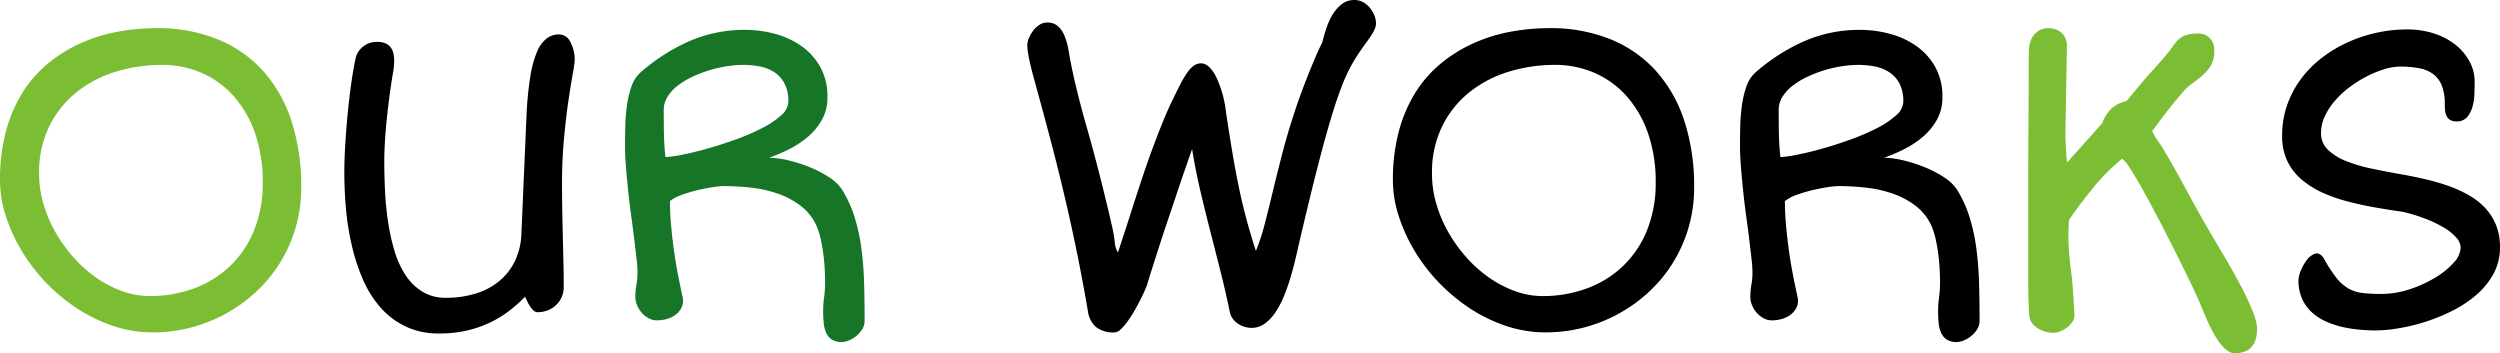
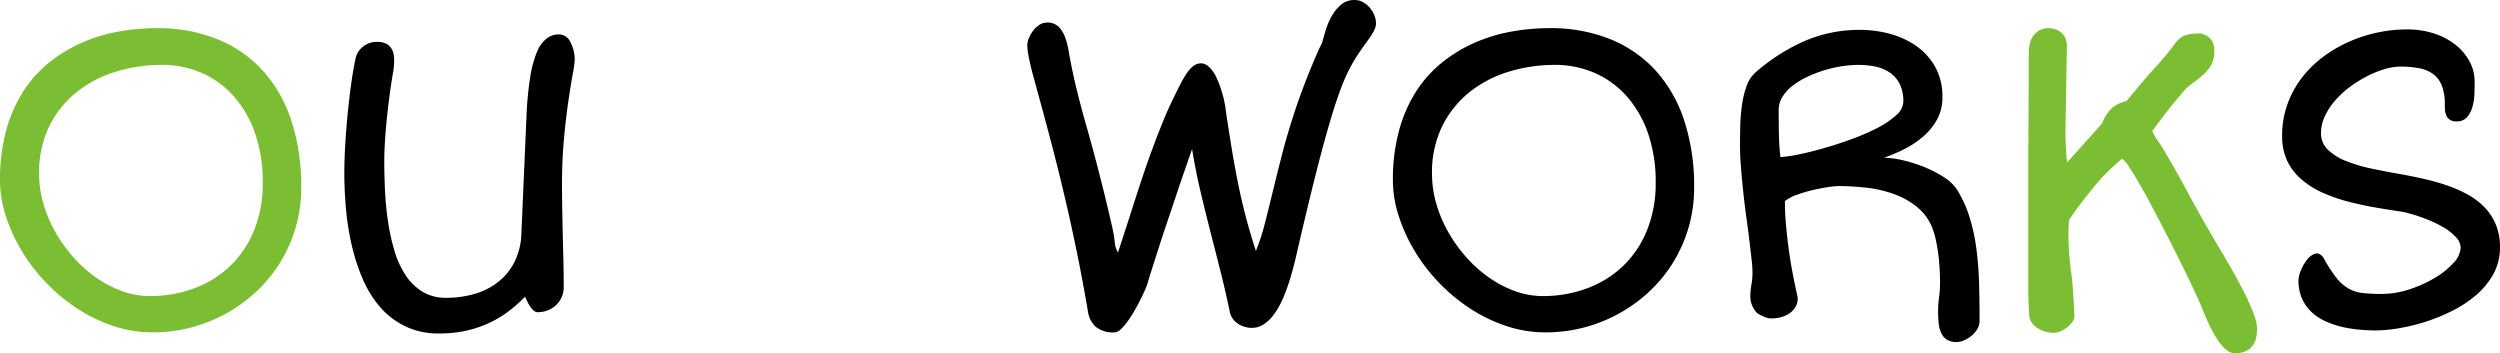
<svg xmlns="http://www.w3.org/2000/svg" width="568.154" height="80.273" viewBox="0 0 568.154 80.273">
  <g transform="translate(-355.923 -971.732)">
-     <path d="M-184.292,1.514a17.253,17.253,0,0,1-7.715-1.636,18.024,18.024,0,0,1-5.713-4.395,24.223,24.223,0,0,1-3.955-6.421,45.467,45.467,0,0,1-2.49-7.715,60.485,60.485,0,0,1-1.294-8.252q-.366-4.2-.366-8.057,0-2.832.2-6.274t.537-6.958q.342-3.516.806-6.885t1.05-6.055a4.537,4.537,0,0,1,1.611-2.49,4.87,4.87,0,0,1,3.271-1.123,4.531,4.531,0,0,1,1.9.342,3.037,3.037,0,0,1,1.172.928,3.49,3.49,0,0,1,.61,1.343A7.419,7.419,0,0,1-194.5-60.5q0,.537-.049,1.172t-.146,1.221q-.391,2.2-.757,4.858t-.659,5.42q-.293,2.759-.464,5.42t-.171,4.858q0,3.174.171,6.689t.684,6.958a47.793,47.793,0,0,0,1.44,6.567,20.911,20.911,0,0,0,2.49,5.518,12.4,12.4,0,0,0,3.833,3.809,9.988,9.988,0,0,0,5.4,1.416,22.584,22.584,0,0,0,6.812-.977,15.458,15.458,0,0,0,5.347-2.856,13.547,13.547,0,0,0,3.54-4.565,15.444,15.444,0,0,0,1.44-6.1l1.172-26.953a76.566,76.566,0,0,1,.83-8.667,24.978,24.978,0,0,1,1.514-5.688,7.486,7.486,0,0,1,2.2-3.1,4.606,4.606,0,0,1,2.832-.952,2.918,2.918,0,0,1,2.588,1.733,8.486,8.486,0,0,1,.977,4.224,25.141,25.141,0,0,1-.439,3.027q-.439,2.441-1,6.226t-1,8.594q-.439,4.81-.439,10.083,0,2.686.049,5.615t.122,5.933q.073,3,.146,6.03t.073,5.859a5.615,5.615,0,0,1-.537,2.539,5.887,5.887,0,0,1-1.367,1.807,5.6,5.6,0,0,1-1.88,1.1,6.408,6.408,0,0,1-2.124.366,1.391,1.391,0,0,1-.977-.415,5.368,5.368,0,0,1-.806-.977,8.85,8.85,0,0,1-.635-1.147q-.269-.586-.464-.977a33.048,33.048,0,0,1-3.76,3.32,24.566,24.566,0,0,1-4.395,2.637,25.363,25.363,0,0,1-5.2,1.758A28.028,28.028,0,0,1-184.292,1.514ZM-36.841-3.564q-1.123-6.592-2.393-12.842t-2.71-12.427q-1.44-6.177-3.076-12.451t-3.491-12.964q-.293-1.123-.659-2.441t-.684-2.637q-.317-1.318-.537-2.563a12.722,12.722,0,0,1-.22-2.173,4.11,4.11,0,0,1,.342-1.489,7.659,7.659,0,0,1,.928-1.66,5.655,5.655,0,0,1,1.416-1.367,3.159,3.159,0,0,1,1.807-.562,3.542,3.542,0,0,1,2.539.879,6.3,6.3,0,0,1,1.489,2.295,15.578,15.578,0,0,1,.854,3.149q.293,1.733.635,3.442.537,2.637,1.074,4.858t1.123,4.443q.586,2.222,1.294,4.688t1.563,5.64q.854,3.174,1.9,7.324t2.319,9.668a31.029,31.029,0,0,1,.586,3.442A4.971,4.971,0,0,0-30-16.895l1.367-4.2q.488-1.465,1.172-3.613t1.514-4.712q.83-2.563,1.782-5.4t2-5.664q1.05-2.832,2.124-5.518t2.148-4.932q1.074-2.246,1.929-3.931a23.936,23.936,0,0,1,1.636-2.808,6.717,6.717,0,0,1,1.538-1.66,2.844,2.844,0,0,1,1.685-.537q1.709,0,3.271,2.783a25.413,25.413,0,0,1,2.393,8.4q.684,4.541,1.343,8.521t1.416,7.715Q-1.929-28.711-.952-25t2.295,7.764a48.3,48.3,0,0,0,2.026-6.226q.9-3.491,1.88-7.568T7.422-39.7q1.2-4.59,2.856-9.57.83-2.49,1.733-4.883t1.733-4.419q.83-2.026,1.514-3.589T16.382-64.5q.293-1.172.806-2.856a16.524,16.524,0,0,1,1.367-3.223,9.3,9.3,0,0,1,2.124-2.612,4.6,4.6,0,0,1,3.076-1.074,3.937,3.937,0,0,1,1.978.513,5.385,5.385,0,0,1,1.538,1.294,6.453,6.453,0,0,1,1,1.709,4.9,4.9,0,0,1,.366,1.807,3.128,3.128,0,0,1-.269,1.221,9.527,9.527,0,0,1-.732,1.367q-.464.732-1.147,1.66t-1.514,2.148q-.977,1.416-1.831,2.93a36.674,36.674,0,0,0-1.758,3.638q-.9,2.124-1.9,5.151t-2.246,7.471q-1.245,4.443-2.783,10.62T10.962-18.164q-.293,1.367-.757,3.271T9.131-10.962q-.61,2.026-1.44,4.053A19.849,19.849,0,0,1,5.786-3.3,10.17,10.17,0,0,1,3.369-.732a4.984,4.984,0,0,1-3,.977A5.581,5.581,0,0,1-1.147.024,5.78,5.78,0,0,1-2.637-.635,4.613,4.613,0,0,1-3.882-1.782a4.061,4.061,0,0,1-.732-1.685q-.83-4.1-1.953-8.569t-2.319-9.131q-1.2-4.663-2.344-9.5t-1.929-9.717q-.684,1.953-1.611,4.614T-16.7-30.1q-1,3-2.051,6.1T-20.7-18.091q-.9,2.808-1.636,5.127t-1.123,3.687v-.1q-.146.439-.586,1.416T-25.1-5.786q-.61,1.2-1.343,2.441A26.152,26.152,0,0,1-27.93-1.074,11.253,11.253,0,0,1-29.419.61a2.1,2.1,0,0,1-1.318.659,6.358,6.358,0,0,1-4.3-1.245A5.879,5.879,0,0,1-36.841-3.564ZM32.476-33.252A42.5,42.5,0,0,1,33.867-44.58a32.086,32.086,0,0,1,3.857-8.862,27.38,27.38,0,0,1,5.859-6.567A33.079,33.079,0,0,1,50.933-64.5a36.887,36.887,0,0,1,8.325-2.563,48.511,48.511,0,0,1,8.813-.806,36.167,36.167,0,0,1,13.77,2.49,28.2,28.2,0,0,1,10.352,7.153,31.459,31.459,0,0,1,6.494,11.377,47.653,47.653,0,0,1,2.246,15.161,32.179,32.179,0,0,1-1.294,9.229,32.418,32.418,0,0,1-3.589,8.008,32.036,32.036,0,0,1-5.444,6.567A34.557,34.557,0,0,1,83.7-2.93,34.31,34.31,0,0,1,75.737.2,34.343,34.343,0,0,1,67.192,1.27,28.16,28.16,0,0,1,58.184-.2a35.319,35.319,0,0,1-8.228-4,40.855,40.855,0,0,1-7.08-5.908,40.112,40.112,0,0,1-5.518-7.227,37.941,37.941,0,0,1-3.589-7.935A26.307,26.307,0,0,1,32.476-33.252Zm8.887-1.465a24.248,24.248,0,0,0,.952,6.665A29.483,29.483,0,0,0,45-21.631a33.658,33.658,0,0,0,4.077,5.737,29.459,29.459,0,0,0,5.151,4.639A25.587,25.587,0,0,0,60.161-8.13a18.421,18.421,0,0,0,6.4,1.147A28.734,28.734,0,0,0,76.4-8.667a23.67,23.67,0,0,0,8.179-4.956,23.356,23.356,0,0,0,5.566-8.105,28.3,28.3,0,0,0,2.051-11.133,33.281,33.281,0,0,0-1.733-11.084,24.951,24.951,0,0,0-4.81-8.4,20.937,20.937,0,0,0-7.275-5.322,22.338,22.338,0,0,0-9.131-1.855,35.478,35.478,0,0,0-10.327,1.514A26.783,26.783,0,0,0,50-53.418a22.891,22.891,0,0,0-6.274,7.739A23.917,23.917,0,0,0,41.362-34.717Zm72.344,27.93a15.8,15.8,0,0,1,.244-2.783,16.374,16.374,0,0,0,.244-2.881,28.331,28.331,0,0,0-.22-3q-.22-1.929-.513-4.37t-.684-5.249q-.391-2.808-.684-5.615t-.513-5.493q-.22-2.686-.22-4.883,0-1.9.049-4.321a42.451,42.451,0,0,1,.366-4.785,22.268,22.268,0,0,1,1.025-4.395,7.469,7.469,0,0,1,2.026-3.2,43.636,43.636,0,0,1,10.986-7.08,31.149,31.149,0,0,1,12.842-2.637,26.039,26.039,0,0,1,6.689.879,19.045,19.045,0,0,1,6.006,2.734,14.363,14.363,0,0,1,4.346,4.761,13.7,13.7,0,0,1,1.66,6.909,10.281,10.281,0,0,1-1.294,5.225,14.385,14.385,0,0,1-3.247,3.882,21.422,21.422,0,0,1-4.272,2.783,38.949,38.949,0,0,1-4.419,1.88,21.5,21.5,0,0,1,4.59.659,32.93,32.93,0,0,1,4.834,1.587,24.9,24.9,0,0,1,4.248,2.246,9.825,9.825,0,0,1,2.832,2.686,26.859,26.859,0,0,1,2.856,6.2,42.507,42.507,0,0,1,1.563,7.08,74.871,74.871,0,0,1,.635,7.91q.122,4.15.122,8.691a3.553,3.553,0,0,1-.562,1.953A6.312,6.312,0,0,1,163.9,2.1a6.583,6.583,0,0,1-1.685,1,4.237,4.237,0,0,1-1.538.366,4.179,4.179,0,0,1-2.319-.562,3.527,3.527,0,0,1-1.294-1.538A7.148,7.148,0,0,1,156.5-.9q-.122-1.294-.122-2.759a21.556,21.556,0,0,1,.22-3.052,24.885,24.885,0,0,0,.22-3.491q0-1.465-.1-3.149t-.317-3.32q-.22-1.636-.562-3.174a17.9,17.9,0,0,0-.83-2.759,11.784,11.784,0,0,0-3.638-4.81,18.6,18.6,0,0,0-5.322-2.856,27.671,27.671,0,0,0-6.177-1.367,58.841,58.841,0,0,0-6.2-.342,18.176,18.176,0,0,0-2.368.244q-1.636.244-3.491.684a31.618,31.618,0,0,0-3.589,1.074,8.911,8.911,0,0,0-2.661,1.416q0,2.49.244,5.3t.635,5.688q.391,2.881.928,5.64t1.074,5.151q.049.244.073.439a3.57,3.57,0,0,1,.024.439,3.5,3.5,0,0,1-.488,1.807,4.66,4.66,0,0,1-1.294,1.416,6.108,6.108,0,0,1-1.88.9,8.062,8.062,0,0,1-2.295.317,3.9,3.9,0,0,1-1.88-.488A5.556,5.556,0,0,1,115.146-3.2a6.117,6.117,0,0,1-1.05-1.709A4.927,4.927,0,0,1,113.706-6.787Zm6.836-31.787a27.069,27.069,0,0,0,3.955-.562q2.588-.513,5.688-1.392t6.348-2.051a50.321,50.321,0,0,0,5.908-2.539,19.943,19.943,0,0,0,4.346-2.905,4.313,4.313,0,0,0,1.685-3.1,8.69,8.69,0,0,0-.9-4.224A6.929,6.929,0,0,0,145.2-57.91a9.276,9.276,0,0,0-3.3-1.27,19.788,19.788,0,0,0-3.638-.342,25.458,25.458,0,0,0-3.662.293,27.245,27.245,0,0,0-4,.9,29.39,29.39,0,0,0-3.882,1.489,18.013,18.013,0,0,0-3.345,2,9.559,9.559,0,0,0-2.344,2.539,5.642,5.642,0,0,0-.879,3.027q0,2.881.049,5.469T120.542-38.574Zm117.734,27.93a6.166,6.166,0,0,1,.537-2.124,10,10,0,0,1,1.367-2.417,3.985,3.985,0,0,1,1.831-1.416q1-.342,1.929.879a31.956,31.956,0,0,0,2.954,4.59A9.714,9.714,0,0,0,249.7-8.667a8.612,8.612,0,0,0,3.247,1,39.974,39.974,0,0,0,4.272.2,20.109,20.109,0,0,0,6.2-1.025,27.993,27.993,0,0,0,5.786-2.588,18.231,18.231,0,0,0,4.272-3.418,5.408,5.408,0,0,0,1.66-3.467,3.58,3.58,0,0,0-1.025-2.344,11.778,11.778,0,0,0-2.808-2.246,27.041,27.041,0,0,0-4.175-2,38.579,38.579,0,0,0-5.078-1.562q-3.076-.439-6.3-1t-6.3-1.367a35.843,35.843,0,0,1-5.762-2.026A19.837,19.837,0,0,1,238.96-33.5a12.8,12.8,0,0,1-3.223-4.175,13.029,13.029,0,0,1-1.172-5.737,20.846,20.846,0,0,1,1.172-7.08,22.319,22.319,0,0,1,3.2-5.957,24.428,24.428,0,0,1,4.761-4.761A30.153,30.153,0,0,1,249.58-64.7a32.77,32.77,0,0,1,6.543-2.148,31.976,31.976,0,0,1,6.763-.732,19.611,19.611,0,0,1,6.372.977,15.255,15.255,0,0,1,4.858,2.637,12.173,12.173,0,0,1,3.1,3.784,9.5,9.5,0,0,1,1.1,4.419q0,1.221-.049,2.783a12.32,12.32,0,0,1-.439,2.954,6.178,6.178,0,0,1-1.221,2.368,3.026,3.026,0,0,1-2.441.977,2.538,2.538,0,0,1-1.514-.391,2.273,2.273,0,0,1-.781-.977,4.024,4.024,0,0,1-.293-1.27q-.049-.684-.049-1.27a11.263,11.263,0,0,0-.684-4.248,5.982,5.982,0,0,0-1.978-2.612,7.791,7.791,0,0,0-3.174-1.318,22.479,22.479,0,0,0-4.272-.366,12.638,12.638,0,0,0-3.613.586,23.5,23.5,0,0,0-3.955,1.611,27.9,27.9,0,0,0-3.882,2.417,20.851,20.851,0,0,0-3.345,3.076,15.314,15.314,0,0,0-2.344,3.564,8.964,8.964,0,0,0-.879,3.833,5.12,5.12,0,0,0,1.587,3.833,12.611,12.611,0,0,0,4.15,2.563,35.209,35.209,0,0,0,5.811,1.709q3.247.684,6.616,1.27,2.734.488,5.493,1.123a48.314,48.314,0,0,1,5.249,1.514,28.706,28.706,0,0,1,4.639,2.1,15.835,15.835,0,0,1,3.735,2.905,12.585,12.585,0,0,1,2.49,3.882,13.137,13.137,0,0,1,.9,5.029,12.428,12.428,0,0,1-1.538,6.2,17.54,17.54,0,0,1-4.028,4.834,27.006,27.006,0,0,1-5.591,3.613A42.274,42.274,0,0,1,266.694-1,43.018,43.018,0,0,1,260.713.391,32.547,32.547,0,0,1,255.9.83q-1.514,0-3.418-.146a29.394,29.394,0,0,1-3.857-.562,21.092,21.092,0,0,1-3.809-1.2,12.345,12.345,0,0,1-3.32-2.051,9.4,9.4,0,0,1-2.344-3.125A10.178,10.178,0,0,1,238.276-10.645Z" transform="translate(640 1046)" />
+     <path d="M-184.292,1.514a17.253,17.253,0,0,1-7.715-1.636,18.024,18.024,0,0,1-5.713-4.395,24.223,24.223,0,0,1-3.955-6.421,45.467,45.467,0,0,1-2.49-7.715,60.485,60.485,0,0,1-1.294-8.252q-.366-4.2-.366-8.057,0-2.832.2-6.274t.537-6.958q.342-3.516.806-6.885t1.05-6.055a4.537,4.537,0,0,1,1.611-2.49,4.87,4.87,0,0,1,3.271-1.123,4.531,4.531,0,0,1,1.9.342,3.037,3.037,0,0,1,1.172.928,3.49,3.49,0,0,1,.61,1.343A7.419,7.419,0,0,1-194.5-60.5q0,.537-.049,1.172t-.146,1.221q-.391,2.2-.757,4.858t-.659,5.42q-.293,2.759-.464,5.42t-.171,4.858q0,3.174.171,6.689t.684,6.958a47.793,47.793,0,0,0,1.44,6.567,20.911,20.911,0,0,0,2.49,5.518,12.4,12.4,0,0,0,3.833,3.809,9.988,9.988,0,0,0,5.4,1.416,22.584,22.584,0,0,0,6.812-.977,15.458,15.458,0,0,0,5.347-2.856,13.547,13.547,0,0,0,3.54-4.565,15.444,15.444,0,0,0,1.44-6.1l1.172-26.953a76.566,76.566,0,0,1,.83-8.667,24.978,24.978,0,0,1,1.514-5.688,7.486,7.486,0,0,1,2.2-3.1,4.606,4.606,0,0,1,2.832-.952,2.918,2.918,0,0,1,2.588,1.733,8.486,8.486,0,0,1,.977,4.224,25.141,25.141,0,0,1-.439,3.027q-.439,2.441-1,6.226t-1,8.594q-.439,4.81-.439,10.083,0,2.686.049,5.615t.122,5.933q.073,3,.146,6.03t.073,5.859a5.615,5.615,0,0,1-.537,2.539,5.887,5.887,0,0,1-1.367,1.807,5.6,5.6,0,0,1-1.88,1.1,6.408,6.408,0,0,1-2.124.366,1.391,1.391,0,0,1-.977-.415,5.368,5.368,0,0,1-.806-.977,8.85,8.85,0,0,1-.635-1.147q-.269-.586-.464-.977a33.048,33.048,0,0,1-3.76,3.32,24.566,24.566,0,0,1-4.395,2.637,25.363,25.363,0,0,1-5.2,1.758A28.028,28.028,0,0,1-184.292,1.514ZM-36.841-3.564q-1.123-6.592-2.393-12.842t-2.71-12.427q-1.44-6.177-3.076-12.451t-3.491-12.964q-.293-1.123-.659-2.441t-.684-2.637q-.317-1.318-.537-2.563a12.722,12.722,0,0,1-.22-2.173,4.11,4.11,0,0,1,.342-1.489,7.659,7.659,0,0,1,.928-1.66,5.655,5.655,0,0,1,1.416-1.367,3.159,3.159,0,0,1,1.807-.562,3.542,3.542,0,0,1,2.539.879,6.3,6.3,0,0,1,1.489,2.295,15.578,15.578,0,0,1,.854,3.149q.293,1.733.635,3.442.537,2.637,1.074,4.858t1.123,4.443q.586,2.222,1.294,4.688t1.563,5.64q.854,3.174,1.9,7.324t2.319,9.668a31.029,31.029,0,0,1,.586,3.442A4.971,4.971,0,0,0-30-16.895l1.367-4.2q.488-1.465,1.172-3.613t1.514-4.712q.83-2.563,1.782-5.4t2-5.664q1.05-2.832,2.124-5.518t2.148-4.932q1.074-2.246,1.929-3.931a23.936,23.936,0,0,1,1.636-2.808,6.717,6.717,0,0,1,1.538-1.66,2.844,2.844,0,0,1,1.685-.537q1.709,0,3.271,2.783a25.413,25.413,0,0,1,2.393,8.4q.684,4.541,1.343,8.521t1.416,7.715Q-1.929-28.711-.952-25t2.295,7.764a48.3,48.3,0,0,0,2.026-6.226q.9-3.491,1.88-7.568T7.422-39.7q1.2-4.59,2.856-9.57.83-2.49,1.733-4.883t1.733-4.419q.83-2.026,1.514-3.589T16.382-64.5q.293-1.172.806-2.856a16.524,16.524,0,0,1,1.367-3.223,9.3,9.3,0,0,1,2.124-2.612,4.6,4.6,0,0,1,3.076-1.074,3.937,3.937,0,0,1,1.978.513,5.385,5.385,0,0,1,1.538,1.294,6.453,6.453,0,0,1,1,1.709,4.9,4.9,0,0,1,.366,1.807,3.128,3.128,0,0,1-.269,1.221,9.527,9.527,0,0,1-.732,1.367q-.464.732-1.147,1.66t-1.514,2.148q-.977,1.416-1.831,2.93a36.674,36.674,0,0,0-1.758,3.638q-.9,2.124-1.9,5.151t-2.246,7.471q-1.245,4.443-2.783,10.62T10.962-18.164q-.293,1.367-.757,3.271T9.131-10.962q-.61,2.026-1.44,4.053A19.849,19.849,0,0,1,5.786-3.3,10.17,10.17,0,0,1,3.369-.732a4.984,4.984,0,0,1-3,.977A5.581,5.581,0,0,1-1.147.024,5.78,5.78,0,0,1-2.637-.635,4.613,4.613,0,0,1-3.882-1.782a4.061,4.061,0,0,1-.732-1.685q-.83-4.1-1.953-8.569t-2.319-9.131q-1.2-4.663-2.344-9.5t-1.929-9.717q-.684,1.953-1.611,4.614T-16.7-30.1q-1,3-2.051,6.1T-20.7-18.091q-.9,2.808-1.636,5.127t-1.123,3.687v-.1q-.146.439-.586,1.416T-25.1-5.786q-.61,1.2-1.343,2.441A26.152,26.152,0,0,1-27.93-1.074,11.253,11.253,0,0,1-29.419.61a2.1,2.1,0,0,1-1.318.659,6.358,6.358,0,0,1-4.3-1.245A5.879,5.879,0,0,1-36.841-3.564ZM32.476-33.252A42.5,42.5,0,0,1,33.867-44.58a32.086,32.086,0,0,1,3.857-8.862,27.38,27.38,0,0,1,5.859-6.567A33.079,33.079,0,0,1,50.933-64.5a36.887,36.887,0,0,1,8.325-2.563,48.511,48.511,0,0,1,8.813-.806,36.167,36.167,0,0,1,13.77,2.49,28.2,28.2,0,0,1,10.352,7.153,31.459,31.459,0,0,1,6.494,11.377,47.653,47.653,0,0,1,2.246,15.161,32.179,32.179,0,0,1-1.294,9.229,32.418,32.418,0,0,1-3.589,8.008,32.036,32.036,0,0,1-5.444,6.567A34.557,34.557,0,0,1,83.7-2.93,34.31,34.31,0,0,1,75.737.2,34.343,34.343,0,0,1,67.192,1.27,28.16,28.16,0,0,1,58.184-.2a35.319,35.319,0,0,1-8.228-4,40.855,40.855,0,0,1-7.08-5.908,40.112,40.112,0,0,1-5.518-7.227,37.941,37.941,0,0,1-3.589-7.935A26.307,26.307,0,0,1,32.476-33.252Zm8.887-1.465a24.248,24.248,0,0,0,.952,6.665A29.483,29.483,0,0,0,45-21.631a33.658,33.658,0,0,0,4.077,5.737,29.459,29.459,0,0,0,5.151,4.639A25.587,25.587,0,0,0,60.161-8.13a18.421,18.421,0,0,0,6.4,1.147A28.734,28.734,0,0,0,76.4-8.667a23.67,23.67,0,0,0,8.179-4.956,23.356,23.356,0,0,0,5.566-8.105,28.3,28.3,0,0,0,2.051-11.133,33.281,33.281,0,0,0-1.733-11.084,24.951,24.951,0,0,0-4.81-8.4,20.937,20.937,0,0,0-7.275-5.322,22.338,22.338,0,0,0-9.131-1.855,35.478,35.478,0,0,0-10.327,1.514A26.783,26.783,0,0,0,50-53.418a22.891,22.891,0,0,0-6.274,7.739A23.917,23.917,0,0,0,41.362-34.717Zm72.344,27.93a15.8,15.8,0,0,1,.244-2.783,16.374,16.374,0,0,0,.244-2.881,28.331,28.331,0,0,0-.22-3q-.22-1.929-.513-4.37t-.684-5.249q-.391-2.808-.684-5.615t-.513-5.493q-.22-2.686-.22-4.883,0-1.9.049-4.321a42.451,42.451,0,0,1,.366-4.785,22.268,22.268,0,0,1,1.025-4.395,7.469,7.469,0,0,1,2.026-3.2,43.636,43.636,0,0,1,10.986-7.08,31.149,31.149,0,0,1,12.842-2.637,26.039,26.039,0,0,1,6.689.879,19.045,19.045,0,0,1,6.006,2.734,14.363,14.363,0,0,1,4.346,4.761,13.7,13.7,0,0,1,1.66,6.909,10.281,10.281,0,0,1-1.294,5.225,14.385,14.385,0,0,1-3.247,3.882,21.422,21.422,0,0,1-4.272,2.783,38.949,38.949,0,0,1-4.419,1.88,21.5,21.5,0,0,1,4.59.659,32.93,32.93,0,0,1,4.834,1.587,24.9,24.9,0,0,1,4.248,2.246,9.825,9.825,0,0,1,2.832,2.686,26.859,26.859,0,0,1,2.856,6.2,42.507,42.507,0,0,1,1.563,7.08,74.871,74.871,0,0,1,.635,7.91q.122,4.15.122,8.691a3.553,3.553,0,0,1-.562,1.953A6.312,6.312,0,0,1,163.9,2.1a6.583,6.583,0,0,1-1.685,1,4.237,4.237,0,0,1-1.538.366,4.179,4.179,0,0,1-2.319-.562,3.527,3.527,0,0,1-1.294-1.538A7.148,7.148,0,0,1,156.5-.9q-.122-1.294-.122-2.759a21.556,21.556,0,0,1,.22-3.052,24.885,24.885,0,0,0,.22-3.491q0-1.465-.1-3.149t-.317-3.32q-.22-1.636-.562-3.174a17.9,17.9,0,0,0-.83-2.759,11.784,11.784,0,0,0-3.638-4.81,18.6,18.6,0,0,0-5.322-2.856,27.671,27.671,0,0,0-6.177-1.367,58.841,58.841,0,0,0-6.2-.342,18.176,18.176,0,0,0-2.368.244q-1.636.244-3.491.684a31.618,31.618,0,0,0-3.589,1.074,8.911,8.911,0,0,0-2.661,1.416q0,2.49.244,5.3t.635,5.688q.391,2.881.928,5.64t1.074,5.151a3.57,3.57,0,0,1,.024.439,3.5,3.5,0,0,1-.488,1.807,4.66,4.66,0,0,1-1.294,1.416,6.108,6.108,0,0,1-1.88.9,8.062,8.062,0,0,1-2.295.317,3.9,3.9,0,0,1-1.88-.488A5.556,5.556,0,0,1,115.146-3.2a6.117,6.117,0,0,1-1.05-1.709A4.927,4.927,0,0,1,113.706-6.787Zm6.836-31.787a27.069,27.069,0,0,0,3.955-.562q2.588-.513,5.688-1.392t6.348-2.051a50.321,50.321,0,0,0,5.908-2.539,19.943,19.943,0,0,0,4.346-2.905,4.313,4.313,0,0,0,1.685-3.1,8.69,8.69,0,0,0-.9-4.224A6.929,6.929,0,0,0,145.2-57.91a9.276,9.276,0,0,0-3.3-1.27,19.788,19.788,0,0,0-3.638-.342,25.458,25.458,0,0,0-3.662.293,27.245,27.245,0,0,0-4,.9,29.39,29.39,0,0,0-3.882,1.489,18.013,18.013,0,0,0-3.345,2,9.559,9.559,0,0,0-2.344,2.539,5.642,5.642,0,0,0-.879,3.027q0,2.881.049,5.469T120.542-38.574Zm117.734,27.93a6.166,6.166,0,0,1,.537-2.124,10,10,0,0,1,1.367-2.417,3.985,3.985,0,0,1,1.831-1.416q1-.342,1.929.879a31.956,31.956,0,0,0,2.954,4.59A9.714,9.714,0,0,0,249.7-8.667a8.612,8.612,0,0,0,3.247,1,39.974,39.974,0,0,0,4.272.2,20.109,20.109,0,0,0,6.2-1.025,27.993,27.993,0,0,0,5.786-2.588,18.231,18.231,0,0,0,4.272-3.418,5.408,5.408,0,0,0,1.66-3.467,3.58,3.58,0,0,0-1.025-2.344,11.778,11.778,0,0,0-2.808-2.246,27.041,27.041,0,0,0-4.175-2,38.579,38.579,0,0,0-5.078-1.562q-3.076-.439-6.3-1t-6.3-1.367a35.843,35.843,0,0,1-5.762-2.026A19.837,19.837,0,0,1,238.96-33.5a12.8,12.8,0,0,1-3.223-4.175,13.029,13.029,0,0,1-1.172-5.737,20.846,20.846,0,0,1,1.172-7.08,22.319,22.319,0,0,1,3.2-5.957,24.428,24.428,0,0,1,4.761-4.761A30.153,30.153,0,0,1,249.58-64.7a32.77,32.77,0,0,1,6.543-2.148,31.976,31.976,0,0,1,6.763-.732,19.611,19.611,0,0,1,6.372.977,15.255,15.255,0,0,1,4.858,2.637,12.173,12.173,0,0,1,3.1,3.784,9.5,9.5,0,0,1,1.1,4.419q0,1.221-.049,2.783a12.32,12.32,0,0,1-.439,2.954,6.178,6.178,0,0,1-1.221,2.368,3.026,3.026,0,0,1-2.441.977,2.538,2.538,0,0,1-1.514-.391,2.273,2.273,0,0,1-.781-.977,4.024,4.024,0,0,1-.293-1.27q-.049-.684-.049-1.27a11.263,11.263,0,0,0-.684-4.248,5.982,5.982,0,0,0-1.978-2.612,7.791,7.791,0,0,0-3.174-1.318,22.479,22.479,0,0,0-4.272-.366,12.638,12.638,0,0,0-3.613.586,23.5,23.5,0,0,0-3.955,1.611,27.9,27.9,0,0,0-3.882,2.417,20.851,20.851,0,0,0-3.345,3.076,15.314,15.314,0,0,0-2.344,3.564,8.964,8.964,0,0,0-.879,3.833,5.12,5.12,0,0,0,1.587,3.833,12.611,12.611,0,0,0,4.15,2.563,35.209,35.209,0,0,0,5.811,1.709q3.247.684,6.616,1.27,2.734.488,5.493,1.123a48.314,48.314,0,0,1,5.249,1.514,28.706,28.706,0,0,1,4.639,2.1,15.835,15.835,0,0,1,3.735,2.905,12.585,12.585,0,0,1,2.49,3.882,13.137,13.137,0,0,1,.9,5.029,12.428,12.428,0,0,1-1.538,6.2,17.54,17.54,0,0,1-4.028,4.834,27.006,27.006,0,0,1-5.591,3.613A42.274,42.274,0,0,1,266.694-1,43.018,43.018,0,0,1,260.713.391,32.547,32.547,0,0,1,255.9.83q-1.514,0-3.418-.146a29.394,29.394,0,0,1-3.857-.562,21.092,21.092,0,0,1-3.809-1.2,12.345,12.345,0,0,1-3.32-2.051,9.4,9.4,0,0,1-2.344-3.125A10.178,10.178,0,0,1,238.276-10.645Z" transform="translate(640 1046)" />
    <path d="M-284.077-33.252a42.5,42.5,0,0,1,1.392-11.328,32.086,32.086,0,0,1,3.857-8.862,27.38,27.38,0,0,1,5.859-6.567A33.078,33.078,0,0,1-265.62-64.5a36.886,36.886,0,0,1,8.325-2.563,48.511,48.511,0,0,1,8.813-.806,36.167,36.167,0,0,1,13.77,2.49,28.2,28.2,0,0,1,10.352,7.153,31.458,31.458,0,0,1,6.494,11.377,47.653,47.653,0,0,1,2.246,15.161,32.179,32.179,0,0,1-1.294,9.229,32.417,32.417,0,0,1-3.589,8.008,32.036,32.036,0,0,1-5.444,6.567,34.556,34.556,0,0,1-6.909,4.956A34.31,34.31,0,0,1-240.815.2,34.343,34.343,0,0,1-249.36,1.27,28.16,28.16,0,0,1-258.369-.2a35.319,35.319,0,0,1-8.228-4,40.854,40.854,0,0,1-7.08-5.908,40.111,40.111,0,0,1-5.518-7.227,37.942,37.942,0,0,1-3.589-7.935A26.307,26.307,0,0,1-284.077-33.252Zm8.887-1.465a24.248,24.248,0,0,0,.952,6.665,29.482,29.482,0,0,0,2.686,6.421,33.659,33.659,0,0,0,4.077,5.737,29.459,29.459,0,0,0,5.151,4.639,25.587,25.587,0,0,0,5.933,3.125A18.421,18.421,0,0,0-250-6.982a28.734,28.734,0,0,0,9.839-1.685,23.67,23.67,0,0,0,8.179-4.956,23.356,23.356,0,0,0,5.566-8.105,28.3,28.3,0,0,0,2.051-11.133,33.281,33.281,0,0,0-1.733-11.084,24.951,24.951,0,0,0-4.81-8.4,20.937,20.937,0,0,0-7.275-5.322,22.338,22.338,0,0,0-9.131-1.855,35.478,35.478,0,0,0-10.327,1.514,26.783,26.783,0,0,0-8.911,4.59,22.891,22.891,0,0,0-6.274,7.739A23.917,23.917,0,0,0-275.19-34.717Zm452.3,32.275q-.244-3.271-.244-7.2V-34.2q0-4.175.024-8.325t.049-7.91q.024-3.76.024-6.958t.049-5.542a8.176,8.176,0,0,1,.293-1.709,4.666,4.666,0,0,1,.781-1.587,4.357,4.357,0,0,1,1.367-1.172,4.154,4.154,0,0,1,2.051-.464,4.833,4.833,0,0,1,1.489.244,3.986,3.986,0,0,1,1.343.732,3.622,3.622,0,0,1,.952,1.27,4.337,4.337,0,0,1,.366,1.855l-.342,19.482q0,.488.024,1.367t.073,1.9q.049,1.025.122,2t.171,1.66l7.959-8.887a8.434,8.434,0,0,1,2.246-3.467,7.132,7.132,0,0,1,3.271-1.562q.781-.977,2.222-2.686t2.905-3.418q.781-.83,1.514-1.66t1.367-1.538q.635-.708,1.1-1.294t.708-.879q.732-.977,1.27-1.709a5.427,5.427,0,0,1,1.221-1.221,4.851,4.851,0,0,1,1.66-.732,11.047,11.047,0,0,1,2.588-.244,3.535,3.535,0,0,1,1.05.2,3.225,3.225,0,0,1,1.123.635,3.69,3.69,0,0,1,.879,1.172,4.014,4.014,0,0,1,.366,1.807,6.65,6.65,0,0,1-.757,3.418,9.207,9.207,0,0,1-1.88,2.246q-1.123.977-2.417,1.9a12.118,12.118,0,0,0-2.417,2.344q-.146.146-.952,1.1T208.9-49.585q-1.025,1.294-2.075,2.686t-1.782,2.417a11.67,11.67,0,0,0,1.245,2.173q.757,1.05,1.392,2.124,2.881,4.883,5.591,9.937t5.981,10.571q.781,1.367,1.807,3.076t2.1,3.613q1.074,1.9,2.1,3.857T227.09-5.4a31.712,31.712,0,0,1,1.294,3.3,8.575,8.575,0,0,1,.488,2.539,9.247,9.247,0,0,1-.244,2.148,4.617,4.617,0,0,1-.83,1.782,4.014,4.014,0,0,1-1.562,1.2,5.955,5.955,0,0,1-2.441.439,2.922,2.922,0,0,1-1.758-.659,8.32,8.32,0,0,1-1.66-1.709,20.009,20.009,0,0,1-1.489-2.344Q218.179,0,217.617-1.27t-1-2.319q-.439-1.05-.684-1.685l-1-2.2q-.757-1.66-1.88-3.979T210.513-16.6q-1.416-2.832-2.905-5.713t-2.954-5.615q-1.465-2.734-2.734-4.932T199.673-36.5a5.594,5.594,0,0,0-1.465-1.685,44.055,44.055,0,0,0-6.519,6.519q-3.052,3.735-5.542,7.349-.1,1.074-.122,1.831T186-20.7q0,2.344.22,4.736t.562,4.785q.2,2.1.342,4.272t.244,4.468a2.385,2.385,0,0,1-.439,1.27A5.147,5.147,0,0,1,185.781.073,7.034,7.034,0,0,1,184.243,1a3.98,3.98,0,0,1-1.611.366,6.686,6.686,0,0,1-1.978-.293,6.766,6.766,0,0,1-1.733-.806,4.551,4.551,0,0,1-1.27-1.221A2.913,2.913,0,0,1,177.114-2.441Z" transform="translate(640 1046)" fill="#7bbe34" />
-     <path d="M-139.683-6.787a15.8,15.8,0,0,1,.244-2.783,16.373,16.373,0,0,0,.244-2.881,28.331,28.331,0,0,0-.22-3q-.22-1.929-.513-4.37t-.684-5.249q-.391-2.808-.684-5.615t-.513-5.493q-.22-2.686-.22-4.883,0-1.9.049-4.321a42.447,42.447,0,0,1,.366-4.785,22.269,22.269,0,0,1,1.025-4.395,7.469,7.469,0,0,1,2.026-3.2,43.637,43.637,0,0,1,10.986-7.08,31.149,31.149,0,0,1,12.842-2.637,26.039,26.039,0,0,1,6.689.879,19.045,19.045,0,0,1,6.006,2.734,14.363,14.363,0,0,1,4.346,4.761A13.7,13.7,0,0,1-96.03-52.2a10.281,10.281,0,0,1-1.294,5.225,14.385,14.385,0,0,1-3.247,3.882,21.422,21.422,0,0,1-4.272,2.783,38.949,38.949,0,0,1-4.419,1.88,21.5,21.5,0,0,1,4.59.659,32.93,32.93,0,0,1,4.834,1.587,24.9,24.9,0,0,1,4.248,2.246,9.825,9.825,0,0,1,2.832,2.686,26.858,26.858,0,0,1,2.856,6.2,42.507,42.507,0,0,1,1.563,7.08,74.873,74.873,0,0,1,.635,7.91q.122,4.15.122,8.691A3.553,3.553,0,0,1-88.145.586,6.312,6.312,0,0,1-89.487,2.1a6.584,6.584,0,0,1-1.685,1,4.237,4.237,0,0,1-1.538.366,4.179,4.179,0,0,1-2.319-.562,3.527,3.527,0,0,1-1.294-1.538A7.148,7.148,0,0,1-96.885-.9q-.122-1.294-.122-2.759a21.556,21.556,0,0,1,.22-3.052,24.885,24.885,0,0,0,.22-3.491q0-1.465-.1-3.149t-.317-3.32q-.22-1.636-.562-3.174a17.9,17.9,0,0,0-.83-2.759,11.784,11.784,0,0,0-3.638-4.81,18.6,18.6,0,0,0-5.322-2.856,27.671,27.671,0,0,0-6.177-1.367,58.841,58.841,0,0,0-6.2-.342,18.176,18.176,0,0,0-2.368.244q-1.636.244-3.491.684a31.617,31.617,0,0,0-3.589,1.074,8.911,8.911,0,0,0-2.661,1.416q0,2.49.244,5.3t.635,5.688q.391,2.881.928,5.64t1.074,5.151q.049.244.073.439a3.568,3.568,0,0,1,.024.439,3.5,3.5,0,0,1-.488,1.807,4.66,4.66,0,0,1-1.294,1.416,6.108,6.108,0,0,1-1.88.9,8.062,8.062,0,0,1-2.295.317,3.9,3.9,0,0,1-1.88-.488A5.556,5.556,0,0,1-138.242-3.2a6.117,6.117,0,0,1-1.05-1.709A4.927,4.927,0,0,1-139.683-6.787Zm6.836-31.787a27.069,27.069,0,0,0,3.955-.562q2.588-.513,5.688-1.392t6.348-2.051a50.321,50.321,0,0,0,5.908-2.539,19.944,19.944,0,0,0,4.346-2.905,4.313,4.313,0,0,0,1.685-3.1,8.691,8.691,0,0,0-.9-4.224,6.929,6.929,0,0,0-2.368-2.563,9.276,9.276,0,0,0-3.3-1.27,19.788,19.788,0,0,0-3.638-.342,25.458,25.458,0,0,0-3.662.293,27.245,27.245,0,0,0-4,.9,29.39,29.39,0,0,0-3.882,1.489,18.013,18.013,0,0,0-3.345,2,9.559,9.559,0,0,0-2.344,2.539,5.642,5.642,0,0,0-.879,3.027q0,2.881.049,5.469T-132.847-38.574Z" transform="translate(640 1046)" fill="#167526" />
  </g>
</svg>